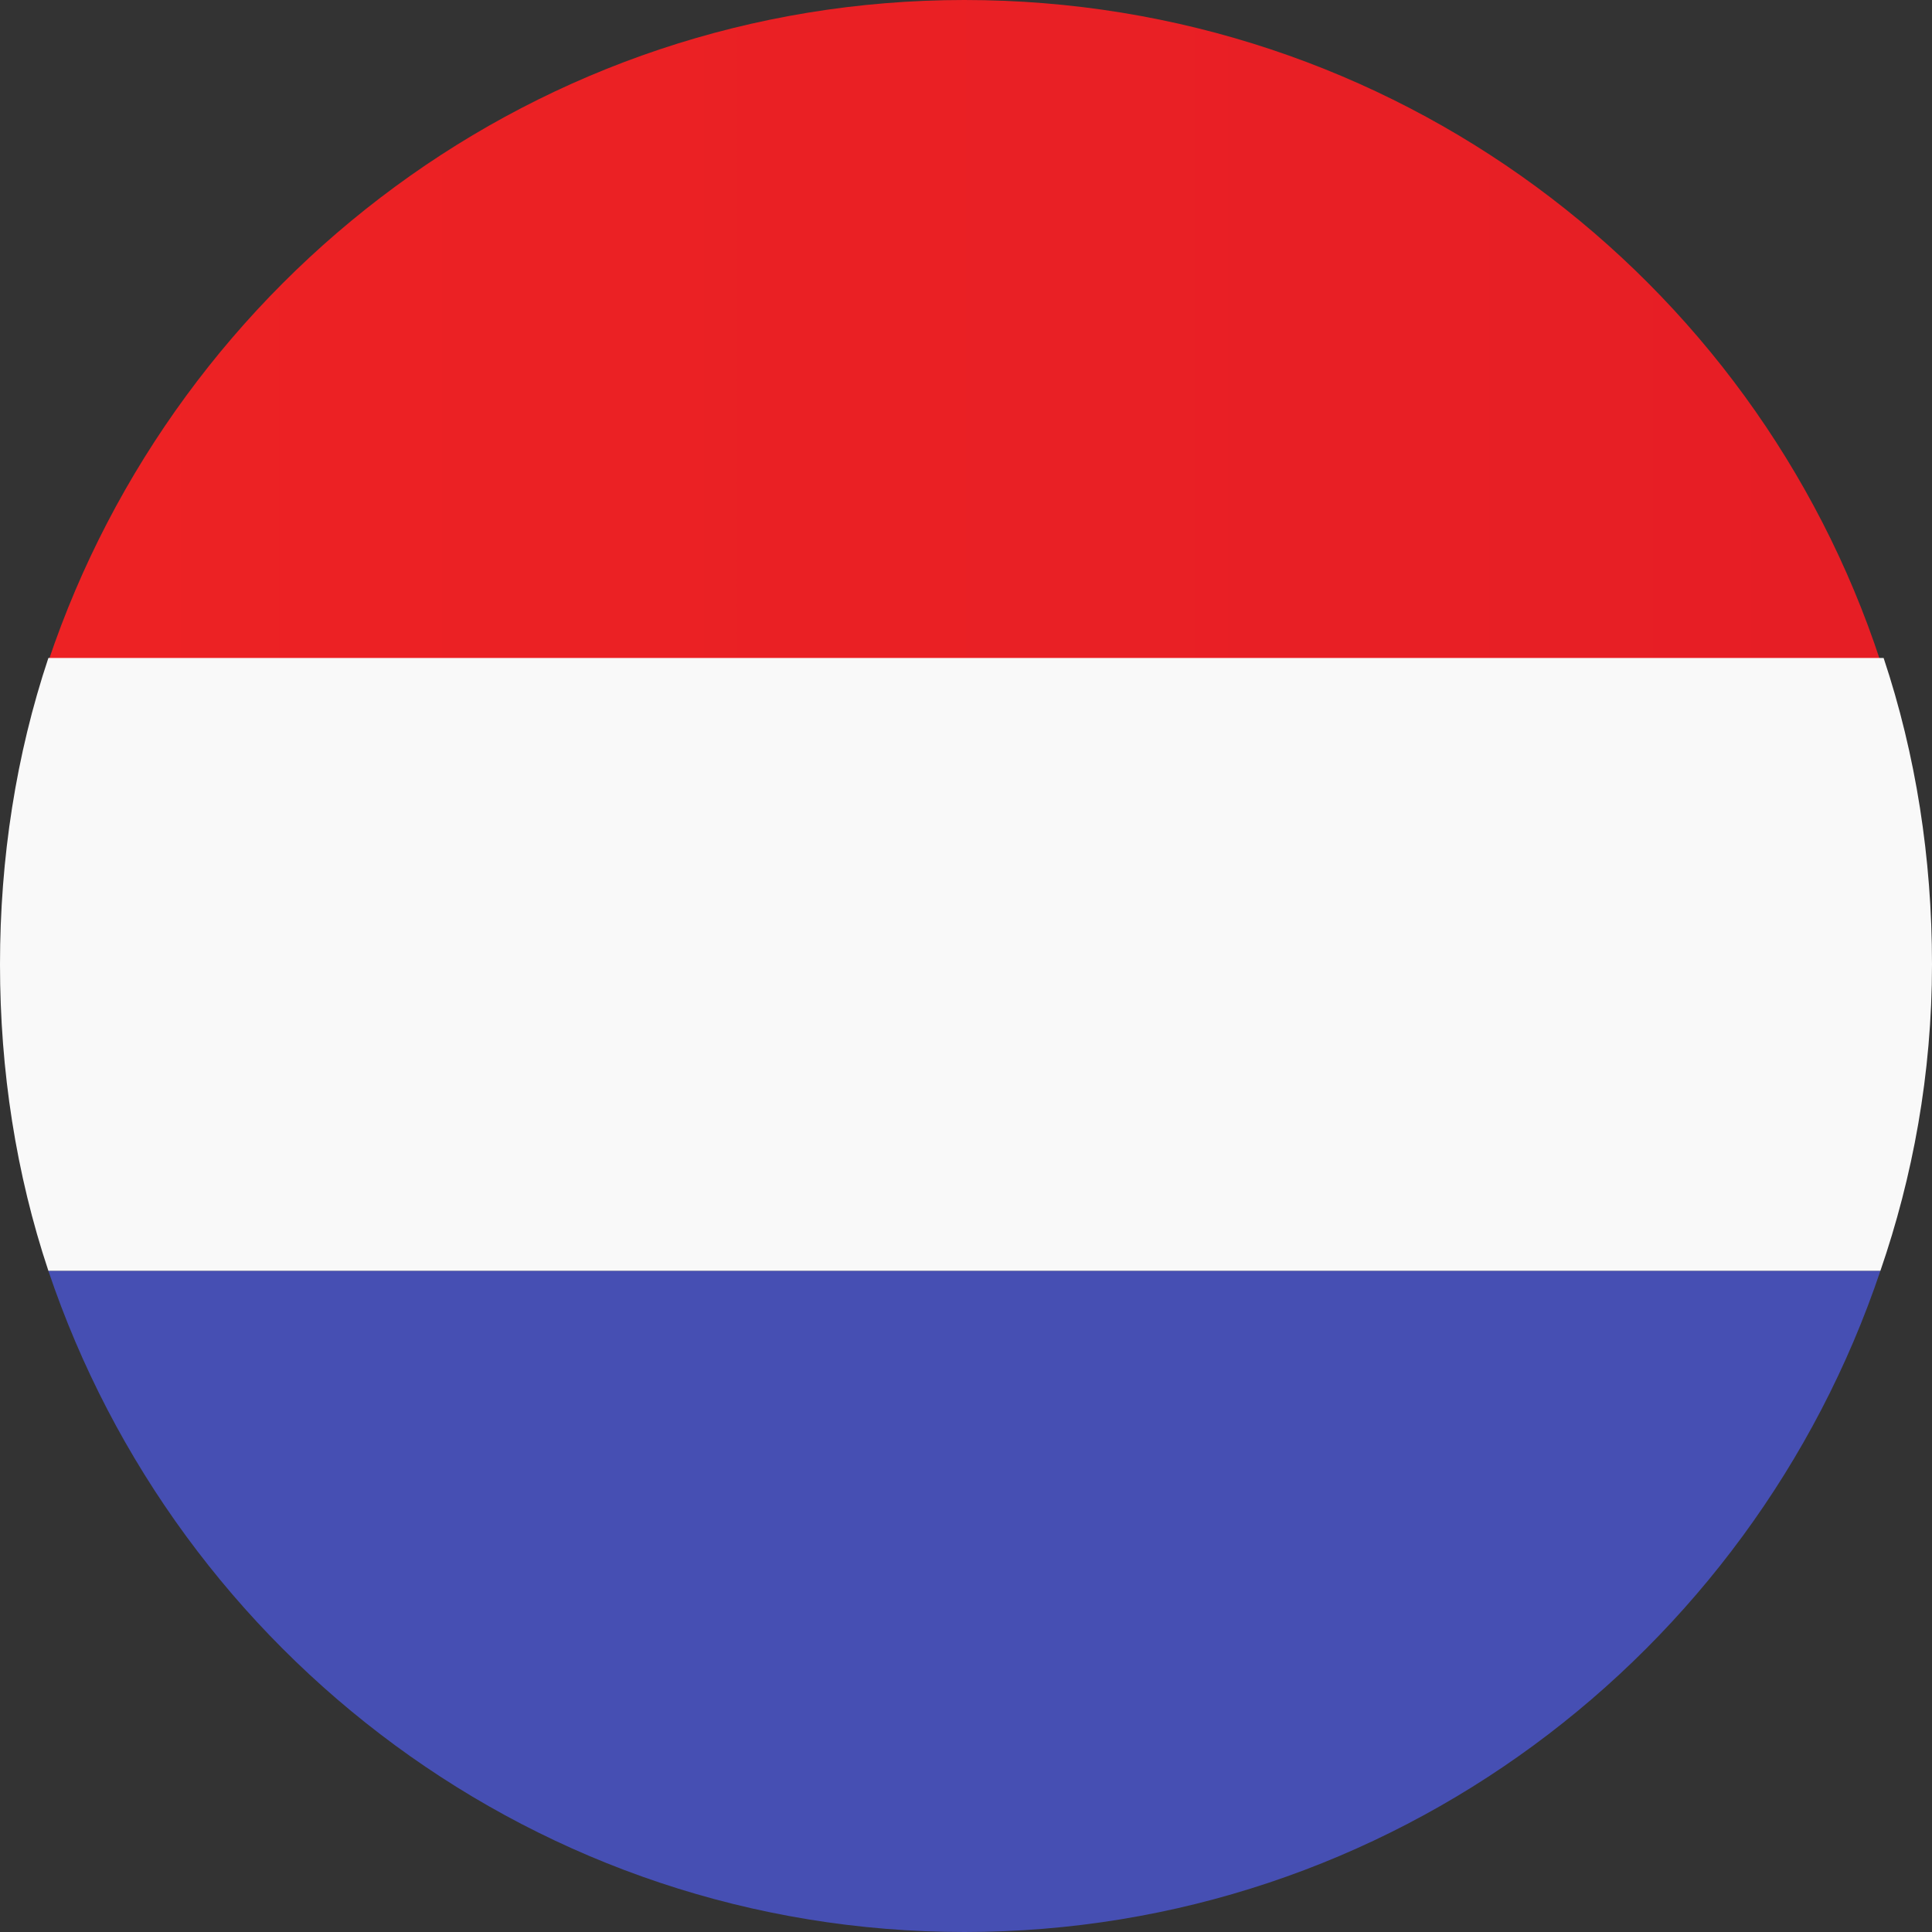
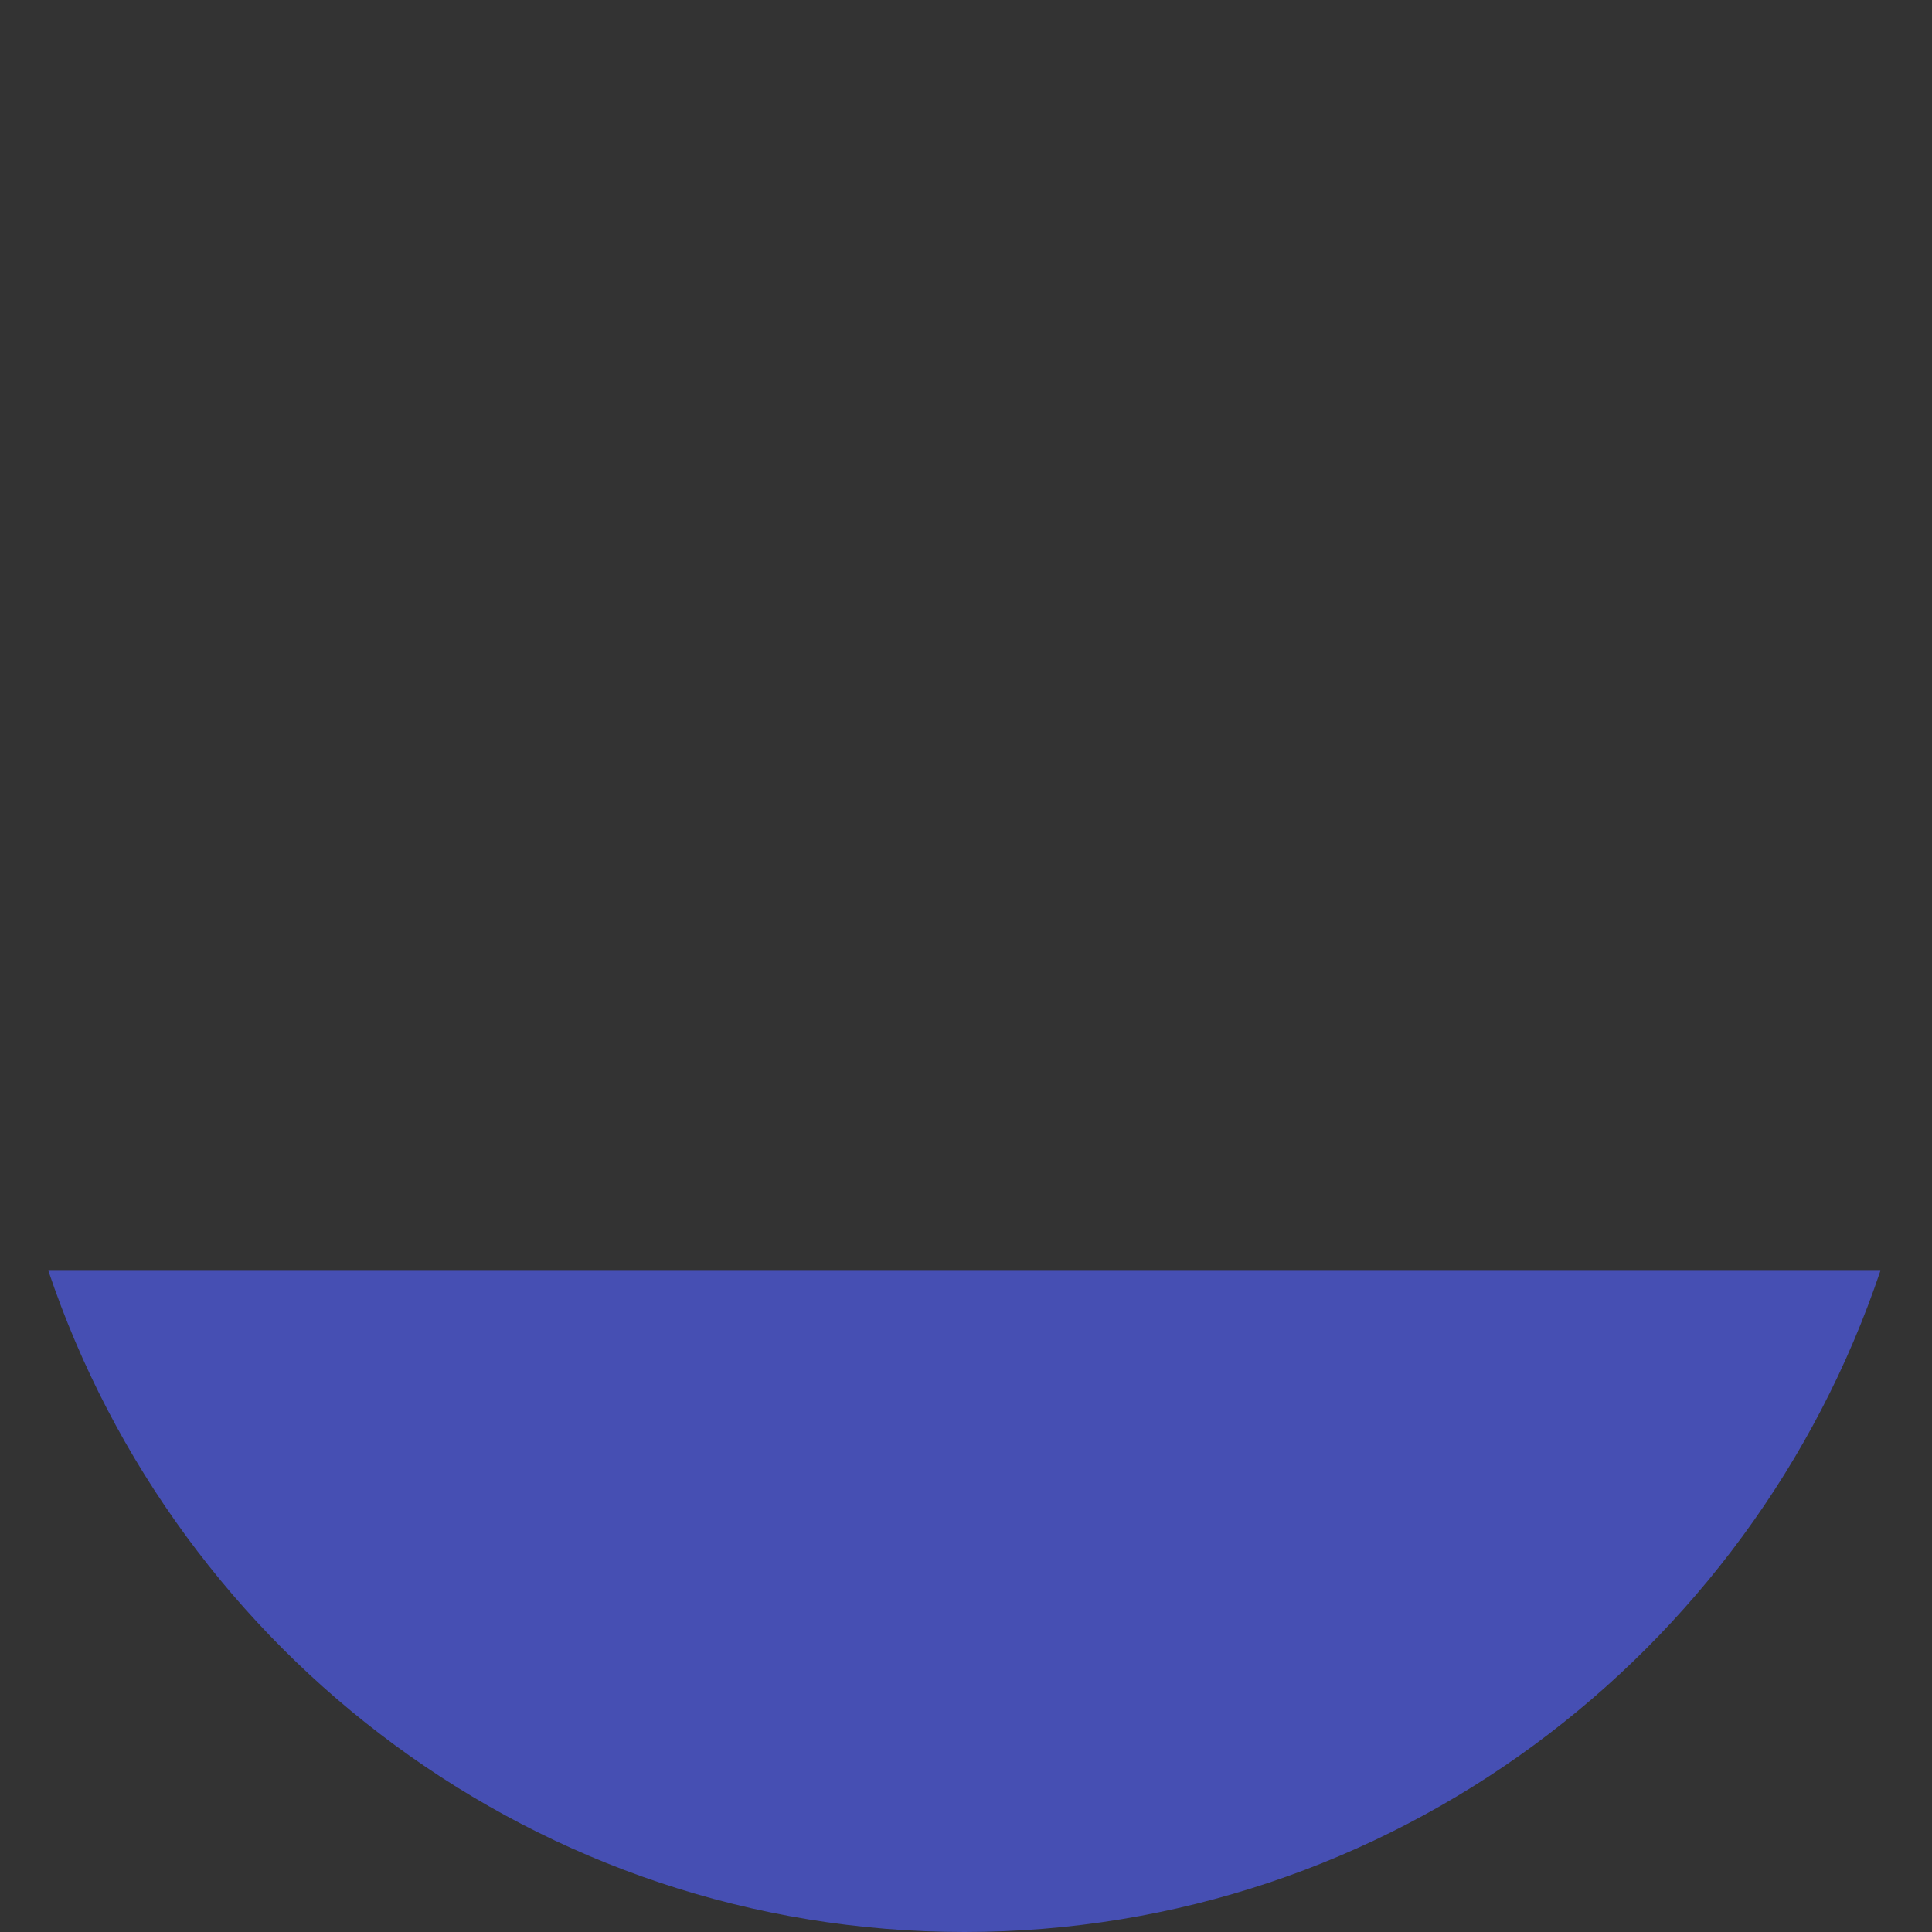
<svg xmlns="http://www.w3.org/2000/svg" version="1.1" id="Layer_1" x="0px" y="0px" viewBox="0 0 59.9 59.9" style="enable-background:new 0 0 59.9 59.9;" xml:space="preserve">
  <rect x="0" y="0" width="59.9" height="59.9" fill="#333333" stroke="none" />
  <g>
    <linearGradient id="SVGID_1_" gradientUnits="userSpaceOnUse" x1="1.546" y1="10.225" x2="58.346" y2="10.225">
      <stop offset="0" style="stop-color:#ED2224" />
      <stop offset="1" style="stop-color:#E61E25" />
    </linearGradient>
-     <path style="fill:url(#SVGID_1_);" d="M29.9,0C16.7,0,5.5,8.6,1.5,20.5h56.8C54.4,8.6,43.2,0,29.9,0z" />
    <path style="fill:#464FB3;" d="M29.9,59.9c13.2,0,24.4-8.6,28.4-20.5H1.5C5.5,51.3,16.7,59.9,29.9,59.9z" />
-     <path style="fill:#F9F9F9;" d="M59.9,29.9c0-3.3-0.5-6.5-1.5-9.5H1.5c-1,3-1.5,6.2-1.5,9.5s0.5,6.5,1.5,9.5h56.8   C59.3,36.5,59.9,33.3,59.9,29.9z" />
  </g>
</svg>